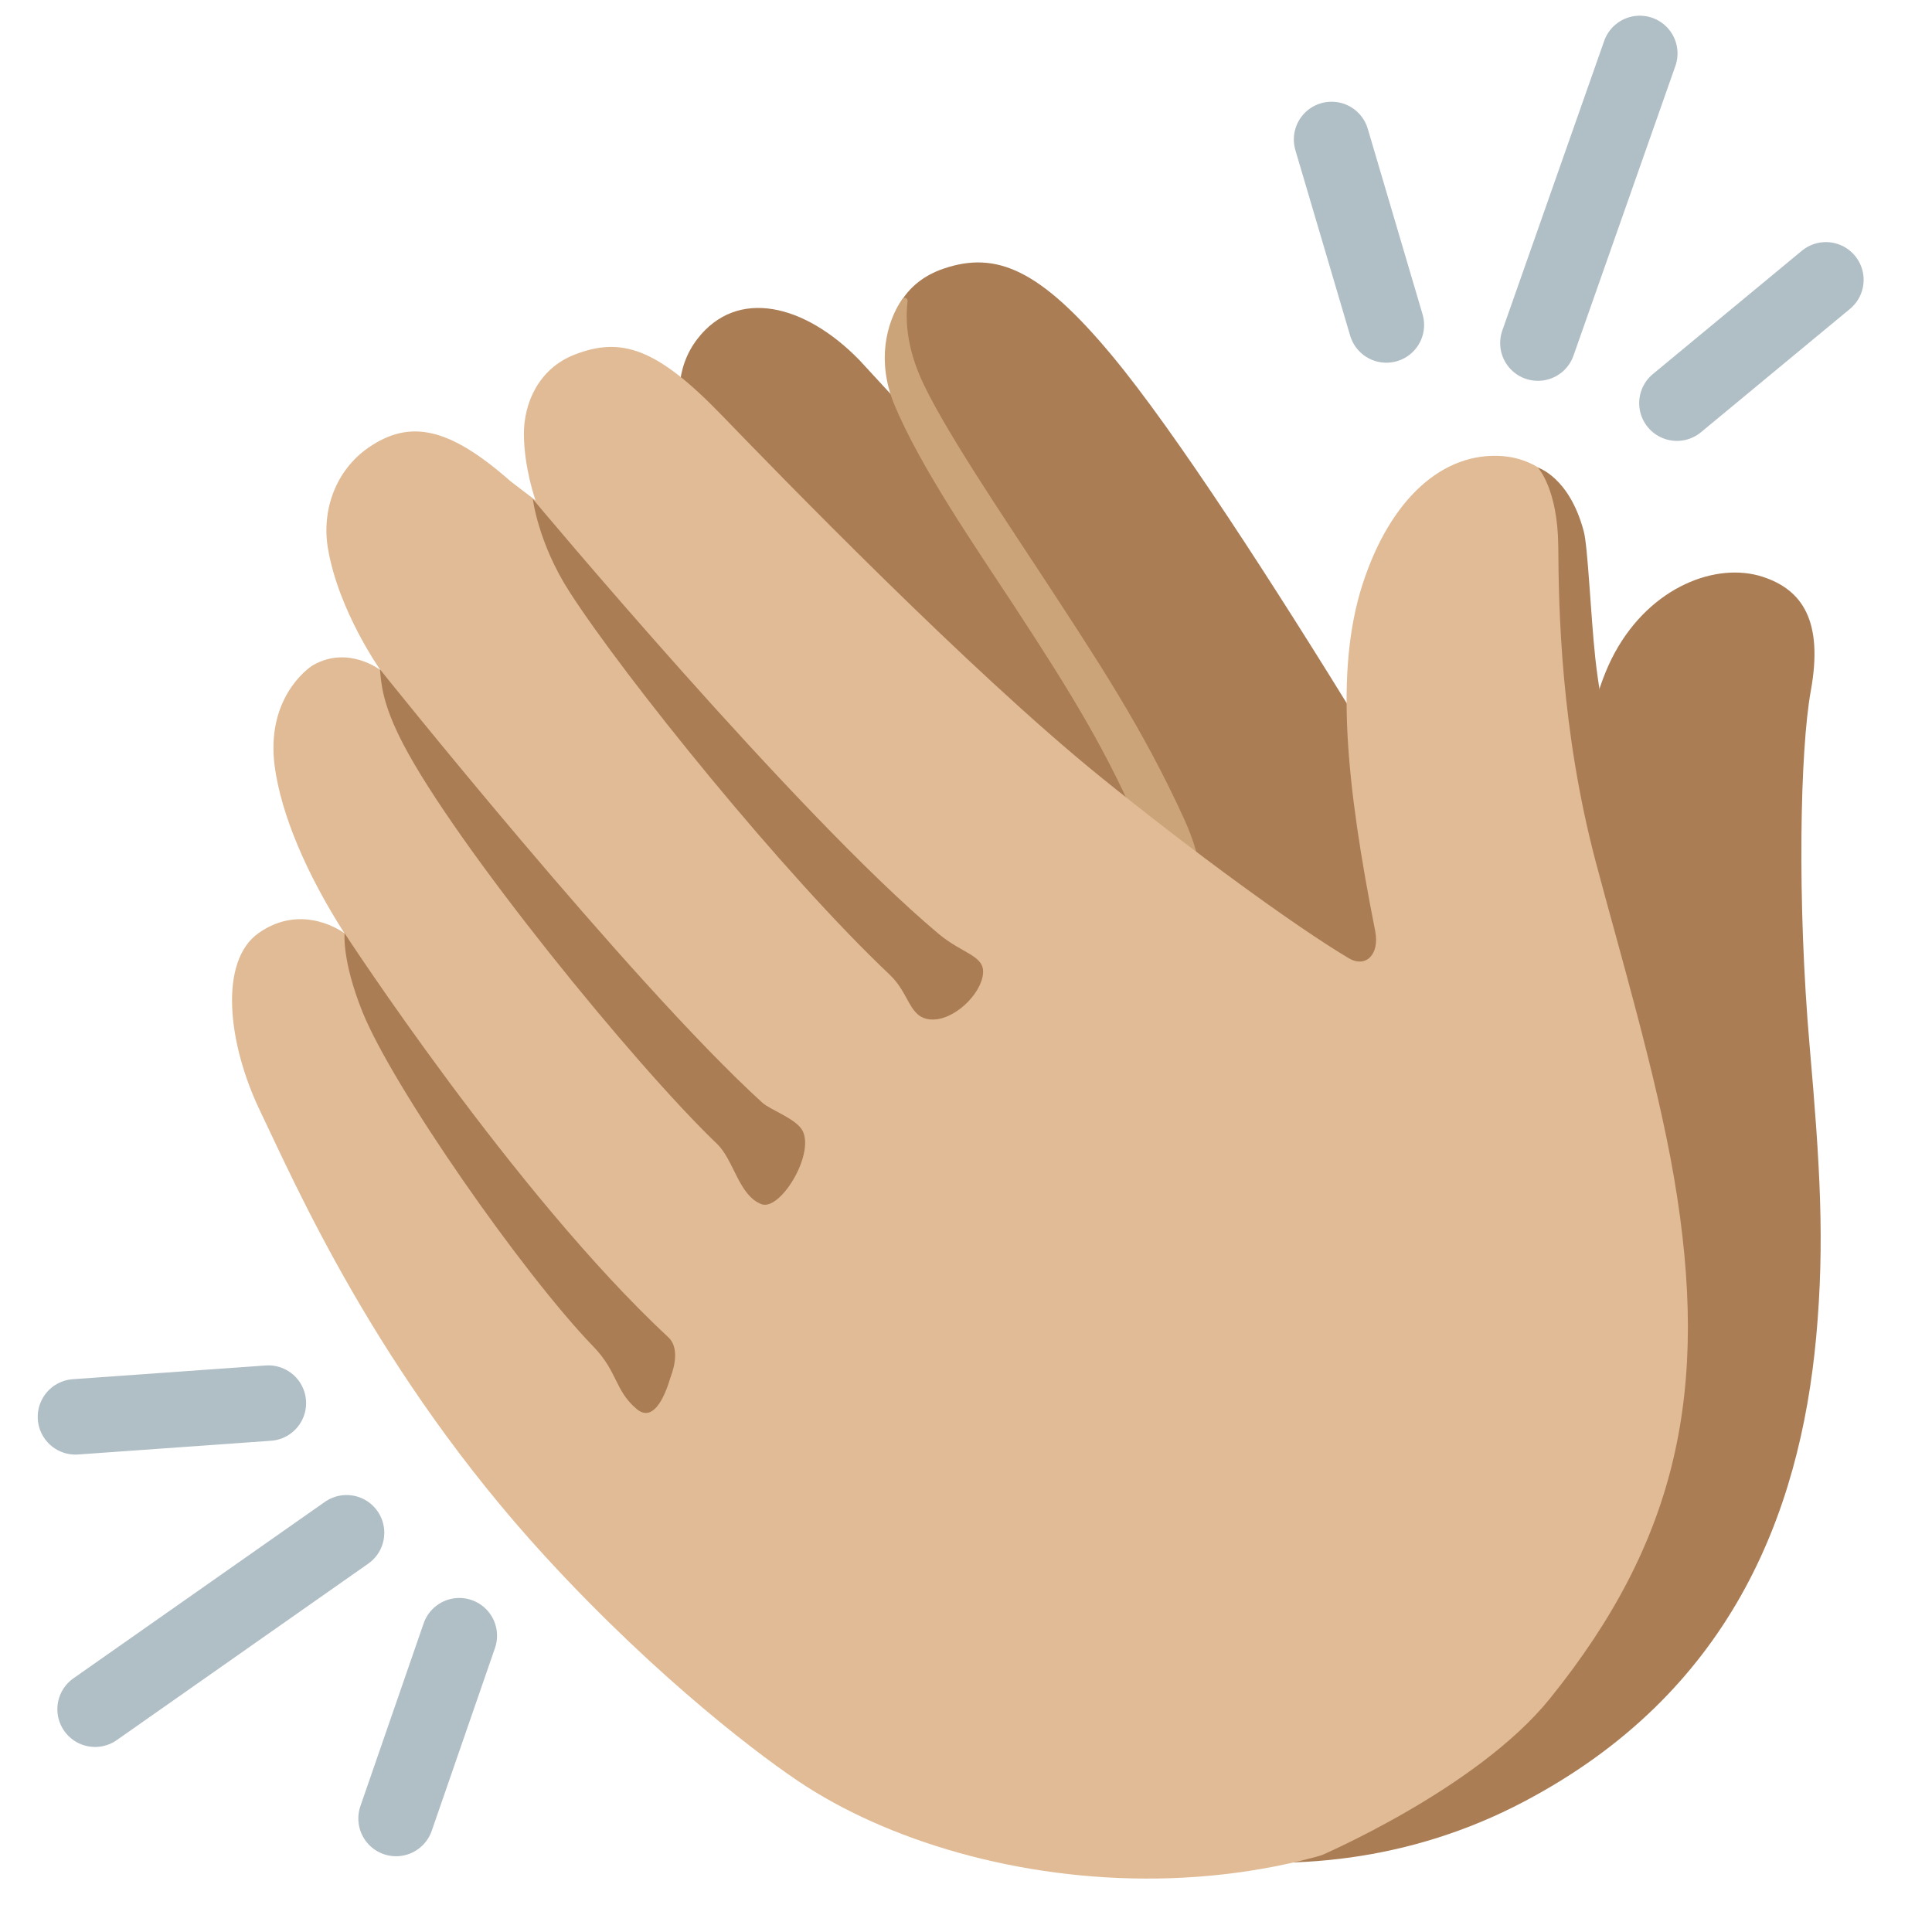
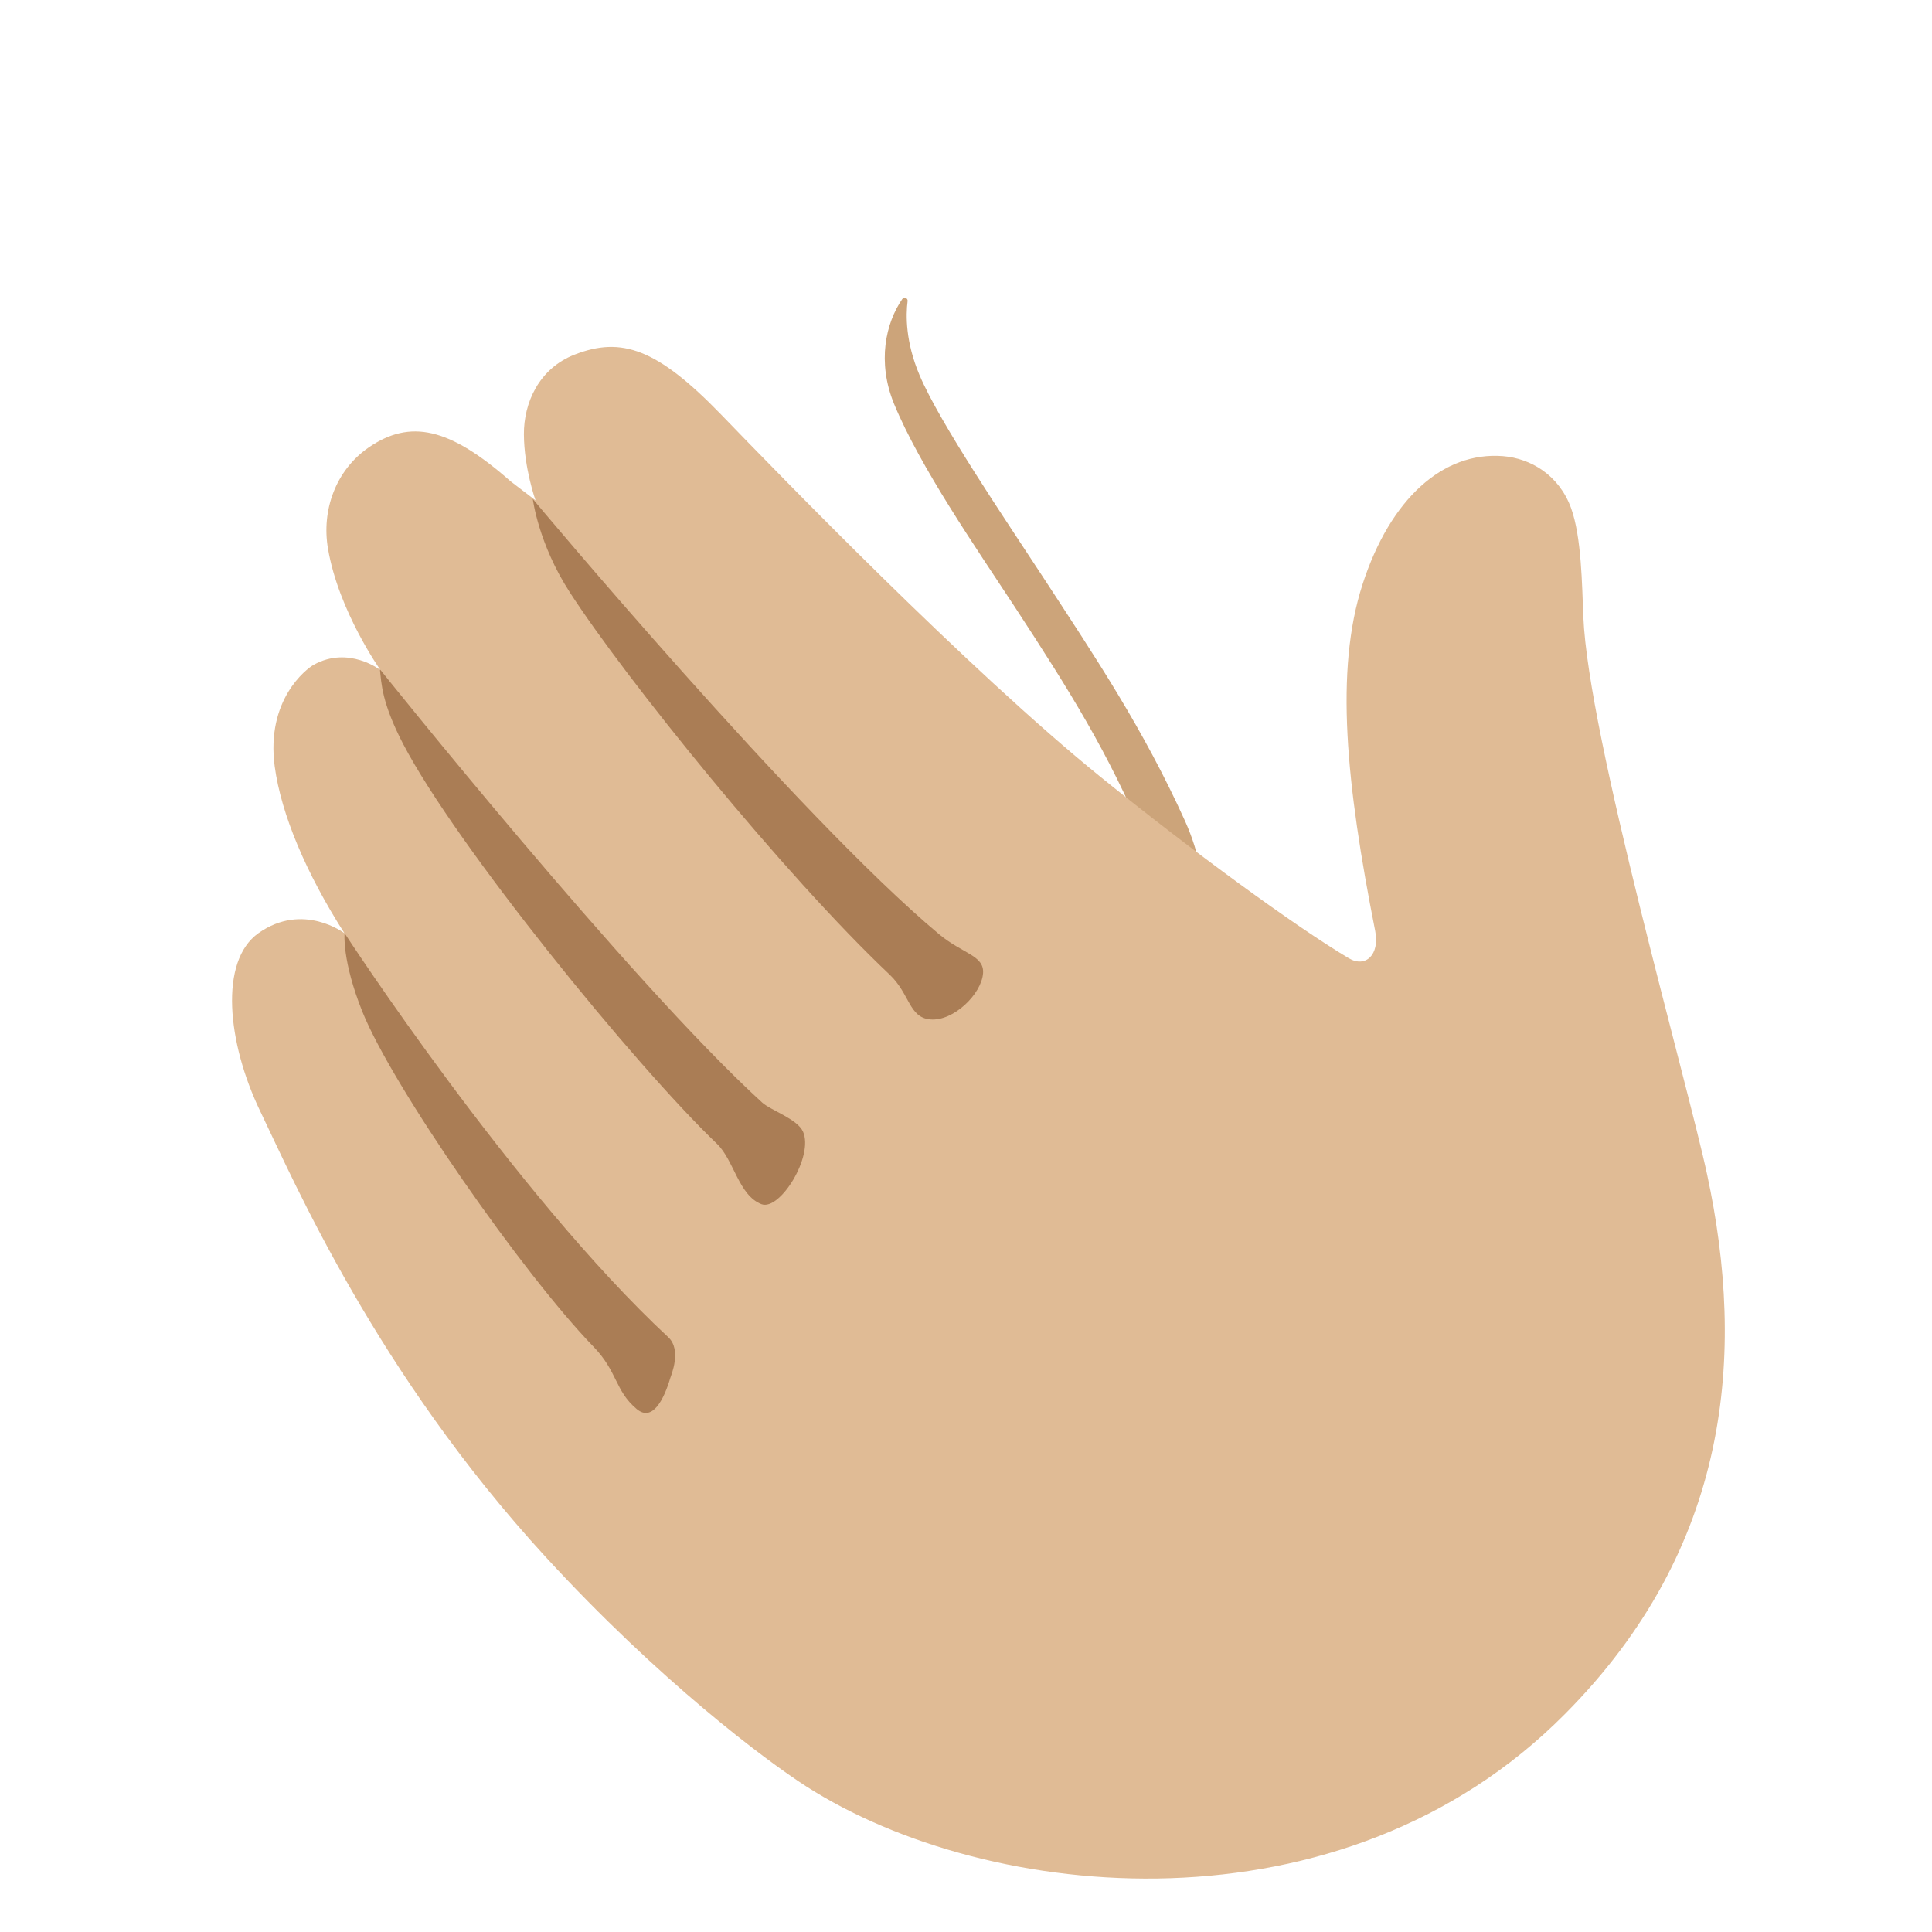
<svg xmlns="http://www.w3.org/2000/svg" width="800" height="800" viewBox="0 0 128 128">
-   <path fill="#AA7D55" d="M48.19 35.19c-1.75-3.15-4.94-8.89-1.99-12.73c2.63-3.42 7.13-2.32 10.75 1.41l2.12 2.3s-1.79-6.58 3.44-8.37c3.51-1.2 6.42.07 11.13 5.72c8.49 10.18 26.5 41.25 26.5 41.25c.84 1.38 1.67 2.63 2.28 2.42c.49-.17 1.82-5.06 1.82-5.06c-.1-6.74.39-14.57 2.74-18.88c2.41-4.42 6.76-6.02 9.79-5.04c2.65.86 4.04 2.94 3.2 7.56c-.71 3.92-.92 13.89-.07 23.62c.68 7.81 1 12.89.43 19.16c-1.09 11.91-5.8 23.67-19.36 30.81c-7.49 3.95-15.52 4.74-22.99 3.54c-.01.01-29.11-86.49-29.79-87.71" />
  <path fill="#CCA47A" d="M78.51 54.39c-2.77-6.12-5.93-10.83-9.41-16.16c-2.48-3.8-6.83-10.18-8.18-13.38c-.93-2.2-.91-3.96-.79-4.9c.03-.2-.23-.3-.35-.14c-1.1 1.59-1.68 4.17-.55 6.94c1.73 4.2 5.45 9.56 7.97 13.41c3.68 5.63 6.25 9.73 8.6 15.39l3.84 2.9c.01.01-.1-1.77-1.13-4.06" />
  <path fill="#E0BB95" d="M53.41 118.35c-2.68-1.72-9.71-6.98-17.26-15.2c-11.2-12.2-16.63-24.8-18.91-29.53c-2.19-4.55-2.73-9.95-.11-11.8c2.95-2.08 5.69.01 5.69.01c-2.54-3.97-4.19-7.88-4.62-11.05c-.59-4.42 2.1-6.47 2.59-6.74c2.32-1.28 4.42.36 4.42.36s-2.77-3.89-3.48-8.05c-.44-2.56.52-5.2 2.69-6.7c2.75-1.89 5.35-1.34 9.41 2.24l1.65 1.26s-.76-2.13-.77-4.38c-.01-2.05.97-4.35 3.37-5.28c3.09-1.2 5.45-.41 9.69 3.97c3.8 3.93 16.43 16.96 25.13 24c6.13 4.97 12.93 9.92 16.45 12.02c1.12.67 2.07-.22 1.76-1.8c-1.93-9.75-2.68-17.27-.84-22.96c1.84-5.7 5.35-8.81 9.3-8.5c1.86.15 3.71 1.26 4.51 3.42c.71 1.94.73 5.17.82 7.22c.32 7.93 6.86 30.69 8.2 36.95c2.56 11.88 1.56 24.72-9.43 35.76c-14.73 14.84-38.15 12.54-50.26 4.78" />
  <path fill="#AA7D55" d="M44.41 91.29c-.41 1.39-1.17 2.95-2.23 2.06c-1.45-1.22-1.25-2.47-2.87-4.14C34.65 84.4 26 71.99 24.01 67.03c-1.37-3.42-1.18-5.2-1.18-5.2S34.1 79.13 44.28 88.6c.9.84.18 2.53.13 2.69m6.04-11.51c-1.51-.58-1.82-2.91-2.94-3.99c-5.49-5.26-17.28-19.76-20.79-26.48c-1.43-2.75-1.45-4.03-1.55-4.97c0 0 16.52 20.68 25.33 28.71c.56.51 2.32 1.08 2.7 1.92c.73 1.62-1.53 5.27-2.75 4.81m11.76-17.89C52.83 54.05 35.3 33.06 35.3 33.06s.36 2.95 2.45 6.18c3.63 5.63 14.16 18.69 21.19 25.33c1.35 1.28 1.27 2.85 2.7 2.97c1.53.13 3.39-1.68 3.49-3.06c.09-1.18-1.36-1.29-2.92-2.59" />
-   <path fill="none" stroke="#B0BEC5" stroke-linecap="round" stroke-linejoin="round" stroke-miterlimit="10" stroke-width="5" d="m5 93.87l12.78-.91m12.65 15.41l-4.19 12.11M6.3 113.24l16.66-11.69m98.01-83.01l-9.87 8.17m-19.25-5.18L88.22 9.24m20.42-5.7l-6.75 19.19" />
-   <path fill="#AA7D55" d="M108.43 57.21c-1.18-4.81-2.36-10.07-2.74-13.63c-.3-2.81-.49-7.37-.76-8.37c-.95-3.6-3.04-4.23-3.04-4.23s1.32 1.39 1.35 5.24c.03 4.08.15 12.07 2.49 20.91c1.54 5.82 4.04 14.2 5.18 20.9c2.41 14.11.21 24.04-8.22 34.5c-4.89 6.06-15.46 10.53-15.46 10.53s8.69-.55 16.28-7.85c10.08-9.7 13.73-22.28 10.49-37.36c-1.1-5.11-5.19-19.08-5.57-20.64" />
</svg>